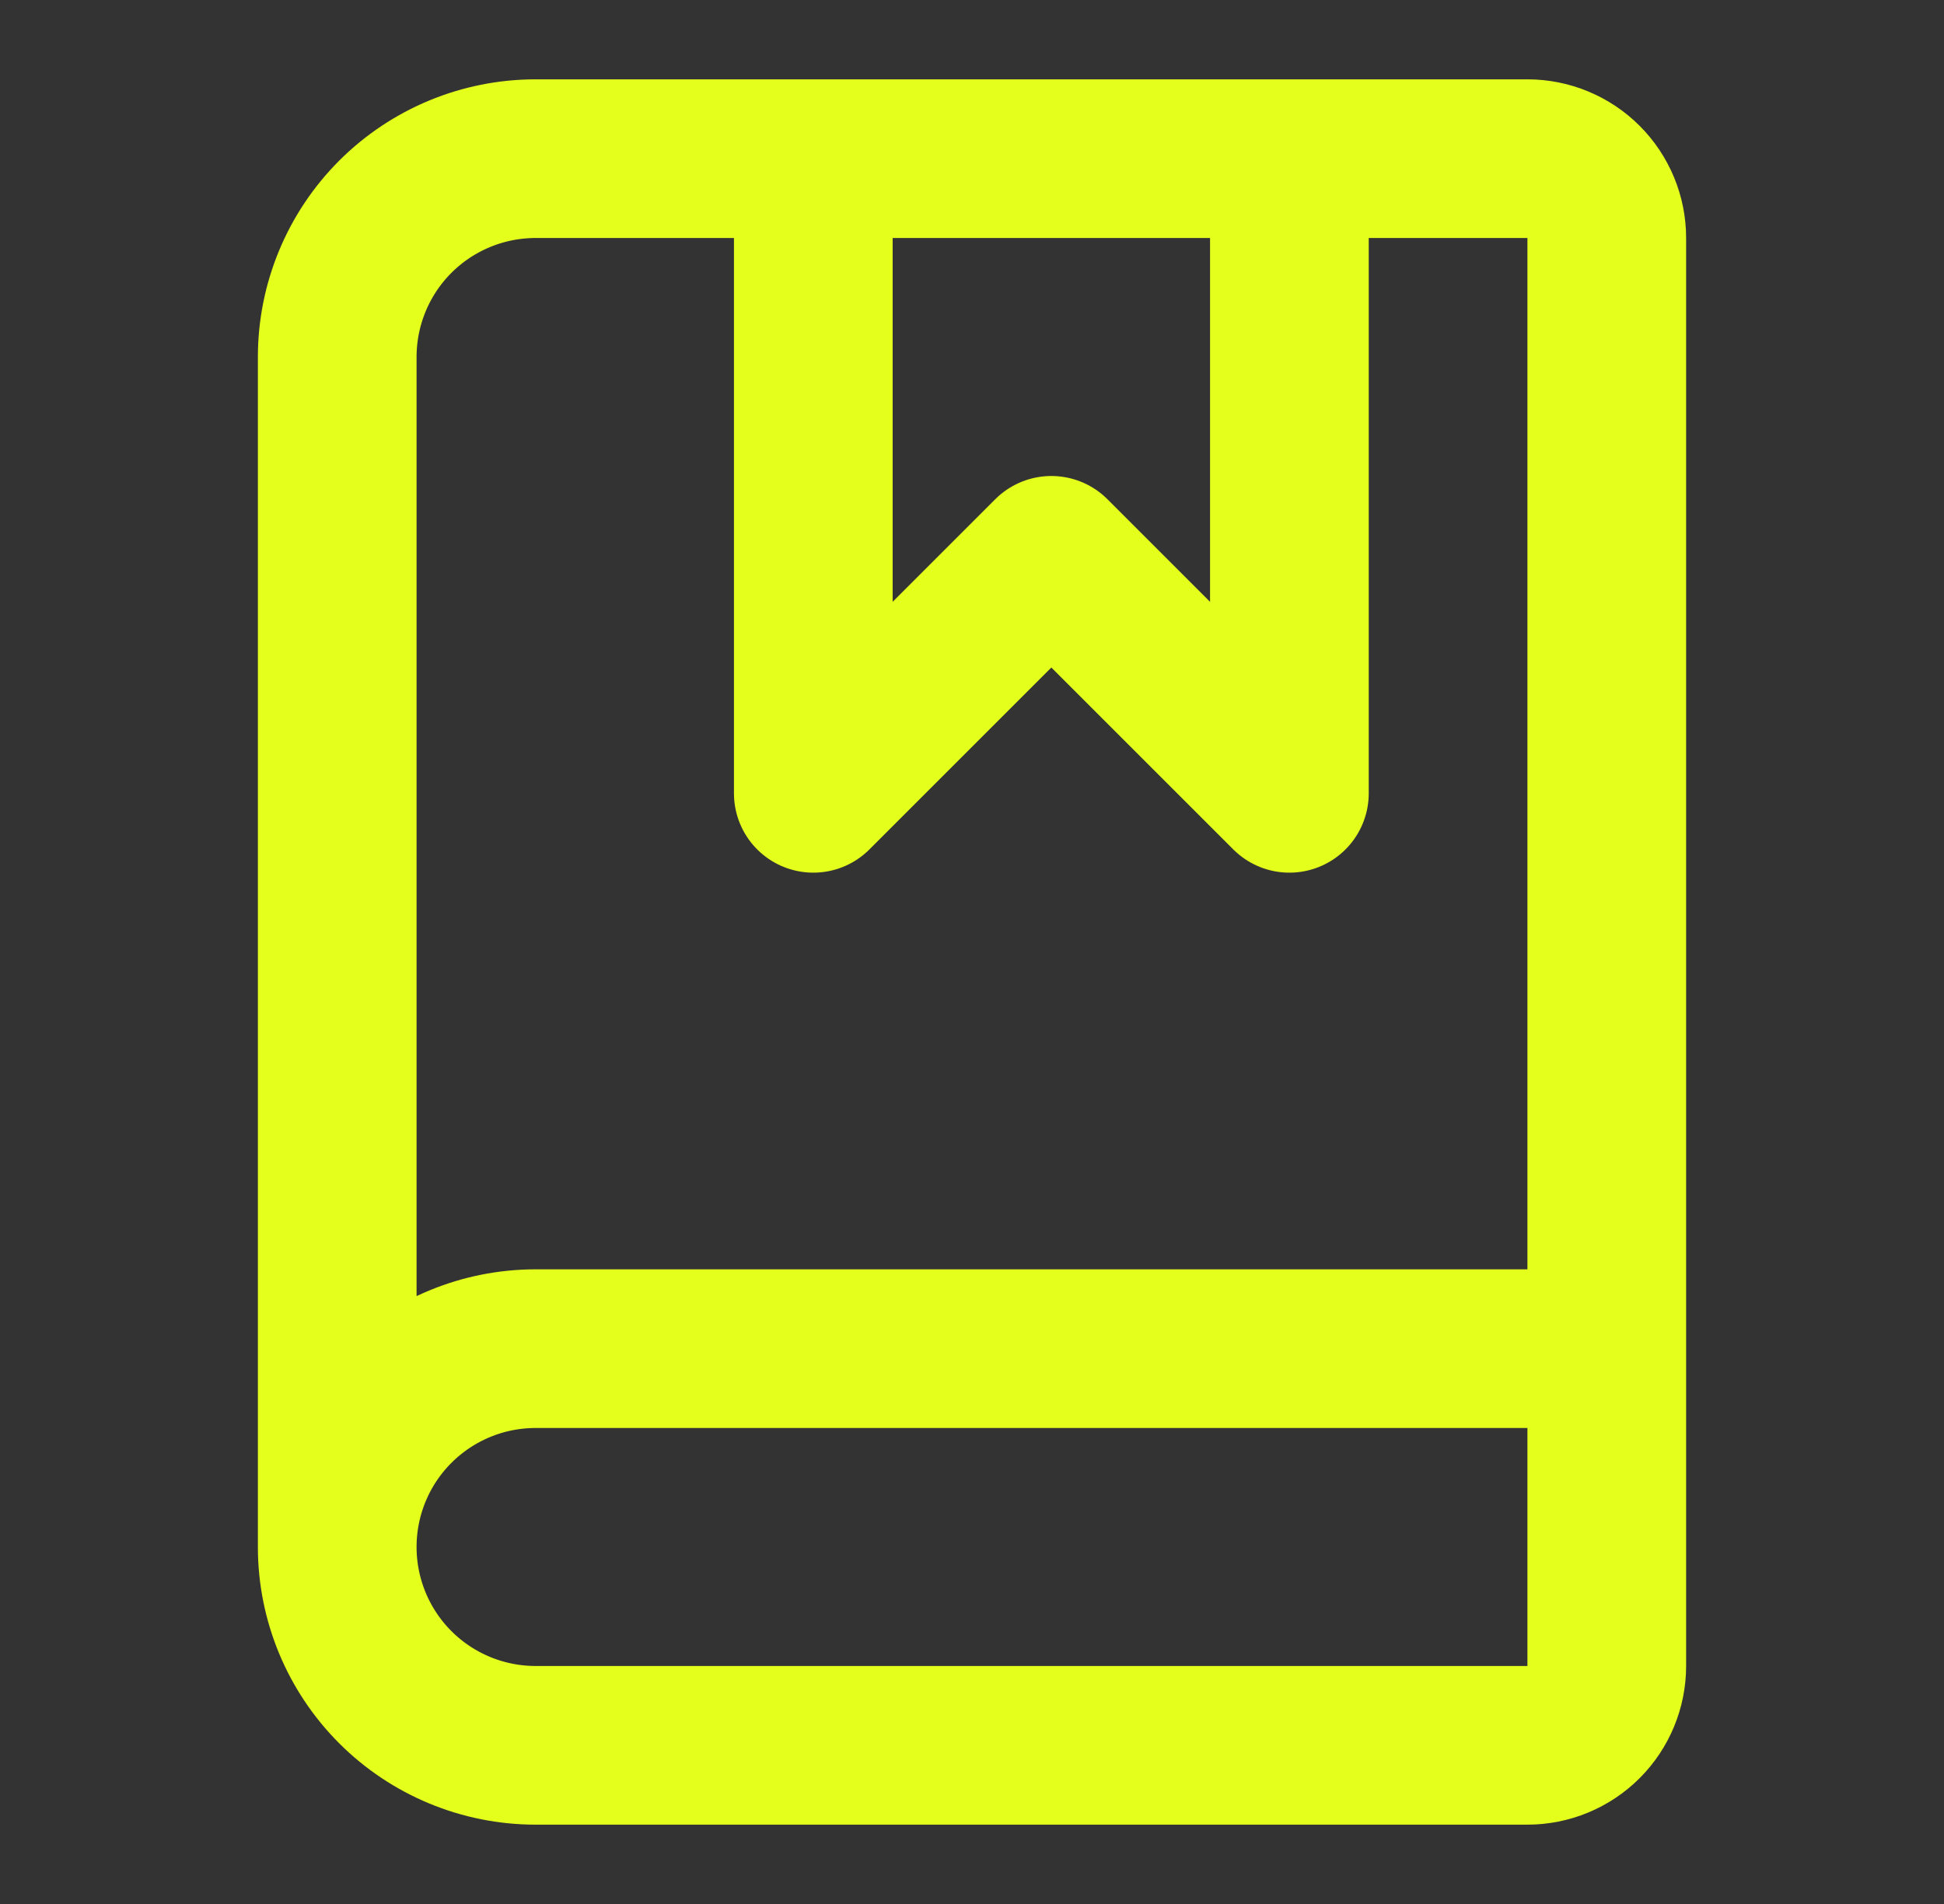
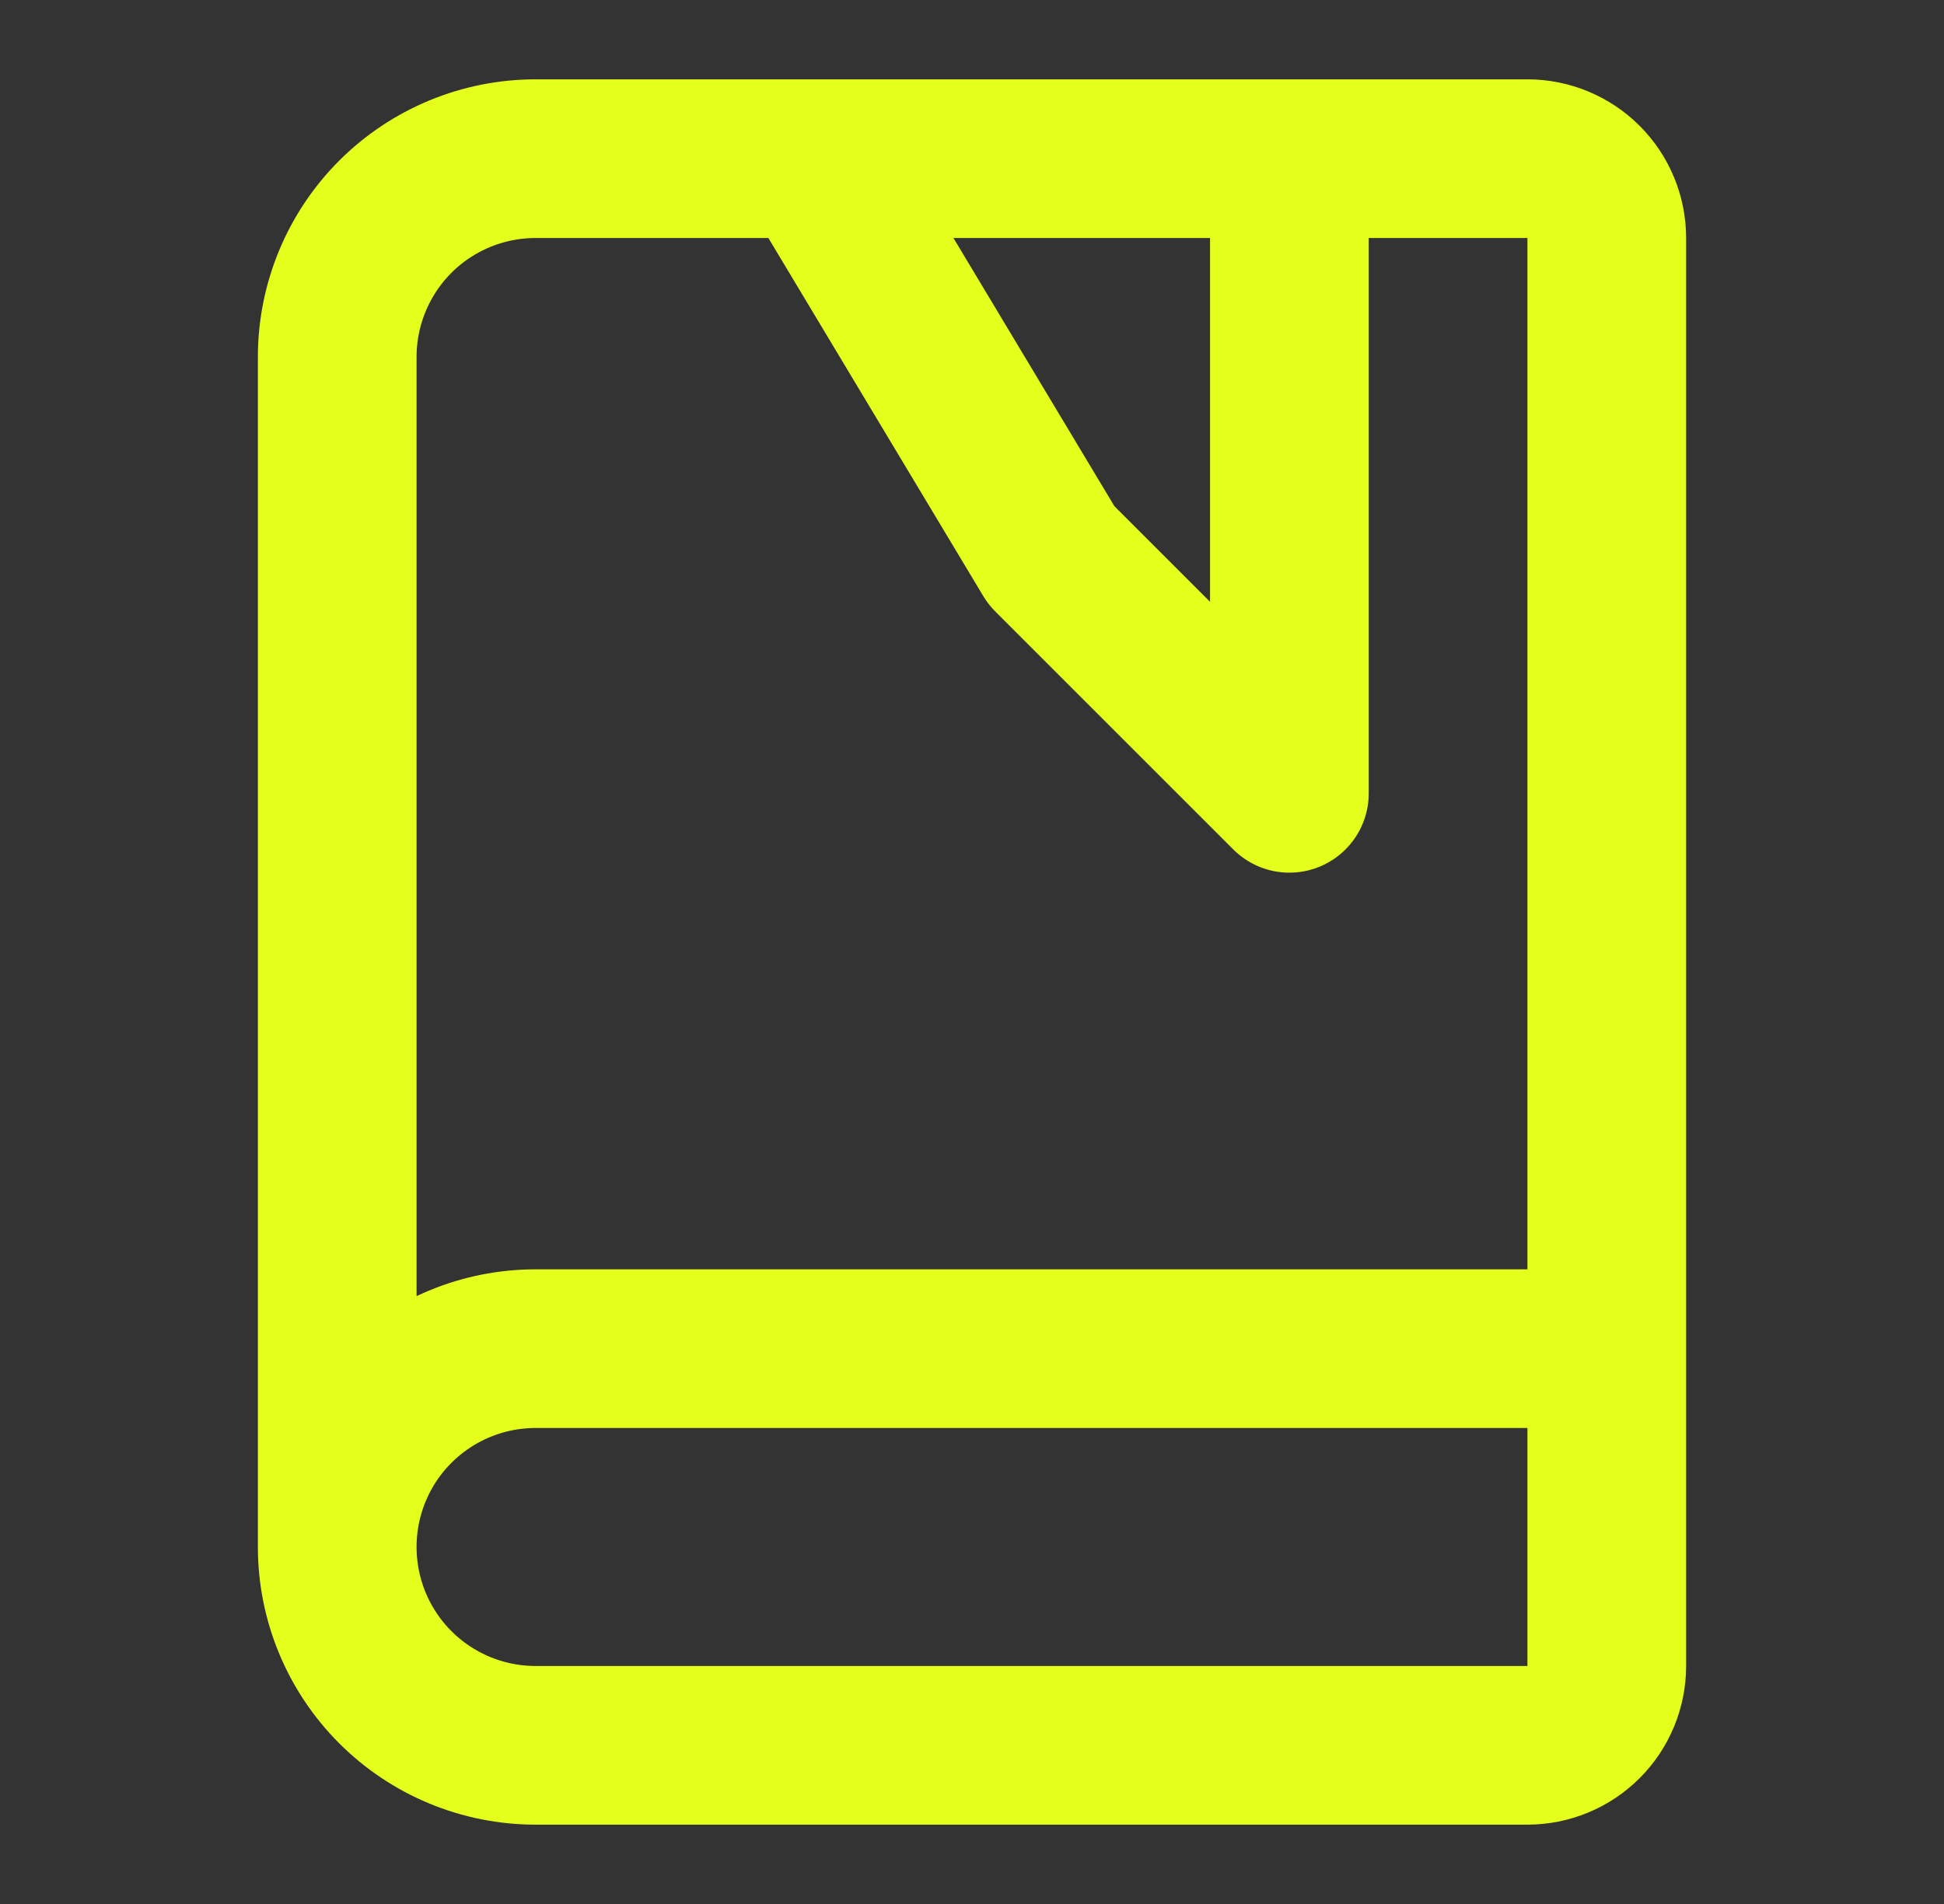
<svg xmlns="http://www.w3.org/2000/svg" width="49" height="48" viewBox="0 0 49 48" fill="none">
  <rect x="0" y="0" width="49" height="48" fill="#333333" stroke="none" />
-   <path d="M20.5 4V20L26.5 14L32.5 20V4M8.5 39V9C8.5 7.674 9.027 6.402 9.964 5.464C10.902 4.527 12.174 4 13.5 4H38.5C39.03 4 39.539 4.211 39.914 4.586C40.289 4.961 40.5 5.47 40.5 6V42C40.5 42.53 40.289 43.039 39.914 43.414C39.539 43.789 39.03 44 38.5 44H13.5C12.174 44 10.902 43.473 9.964 42.535C9.027 41.598 8.5 40.326 8.5 39ZM8.5 39C8.5 37.674 9.027 36.402 9.964 35.465C10.902 34.527 12.174 34 13.5 34H40.5" stroke="#E3FF1B" stroke-width="4" stroke-linecap="round" stroke-linejoin="round" />
+   <path d="M20.5 4L26.5 14L32.5 20V4M8.5 39V9C8.5 7.674 9.027 6.402 9.964 5.464C10.902 4.527 12.174 4 13.5 4H38.5C39.03 4 39.539 4.211 39.914 4.586C40.289 4.961 40.5 5.47 40.5 6V42C40.5 42.53 40.289 43.039 39.914 43.414C39.539 43.789 39.03 44 38.5 44H13.5C12.174 44 10.902 43.473 9.964 42.535C9.027 41.598 8.5 40.326 8.5 39ZM8.5 39C8.5 37.674 9.027 36.402 9.964 35.465C10.902 34.527 12.174 34 13.5 34H40.5" stroke="#E3FF1B" stroke-width="4" stroke-linecap="round" stroke-linejoin="round" />
</svg>